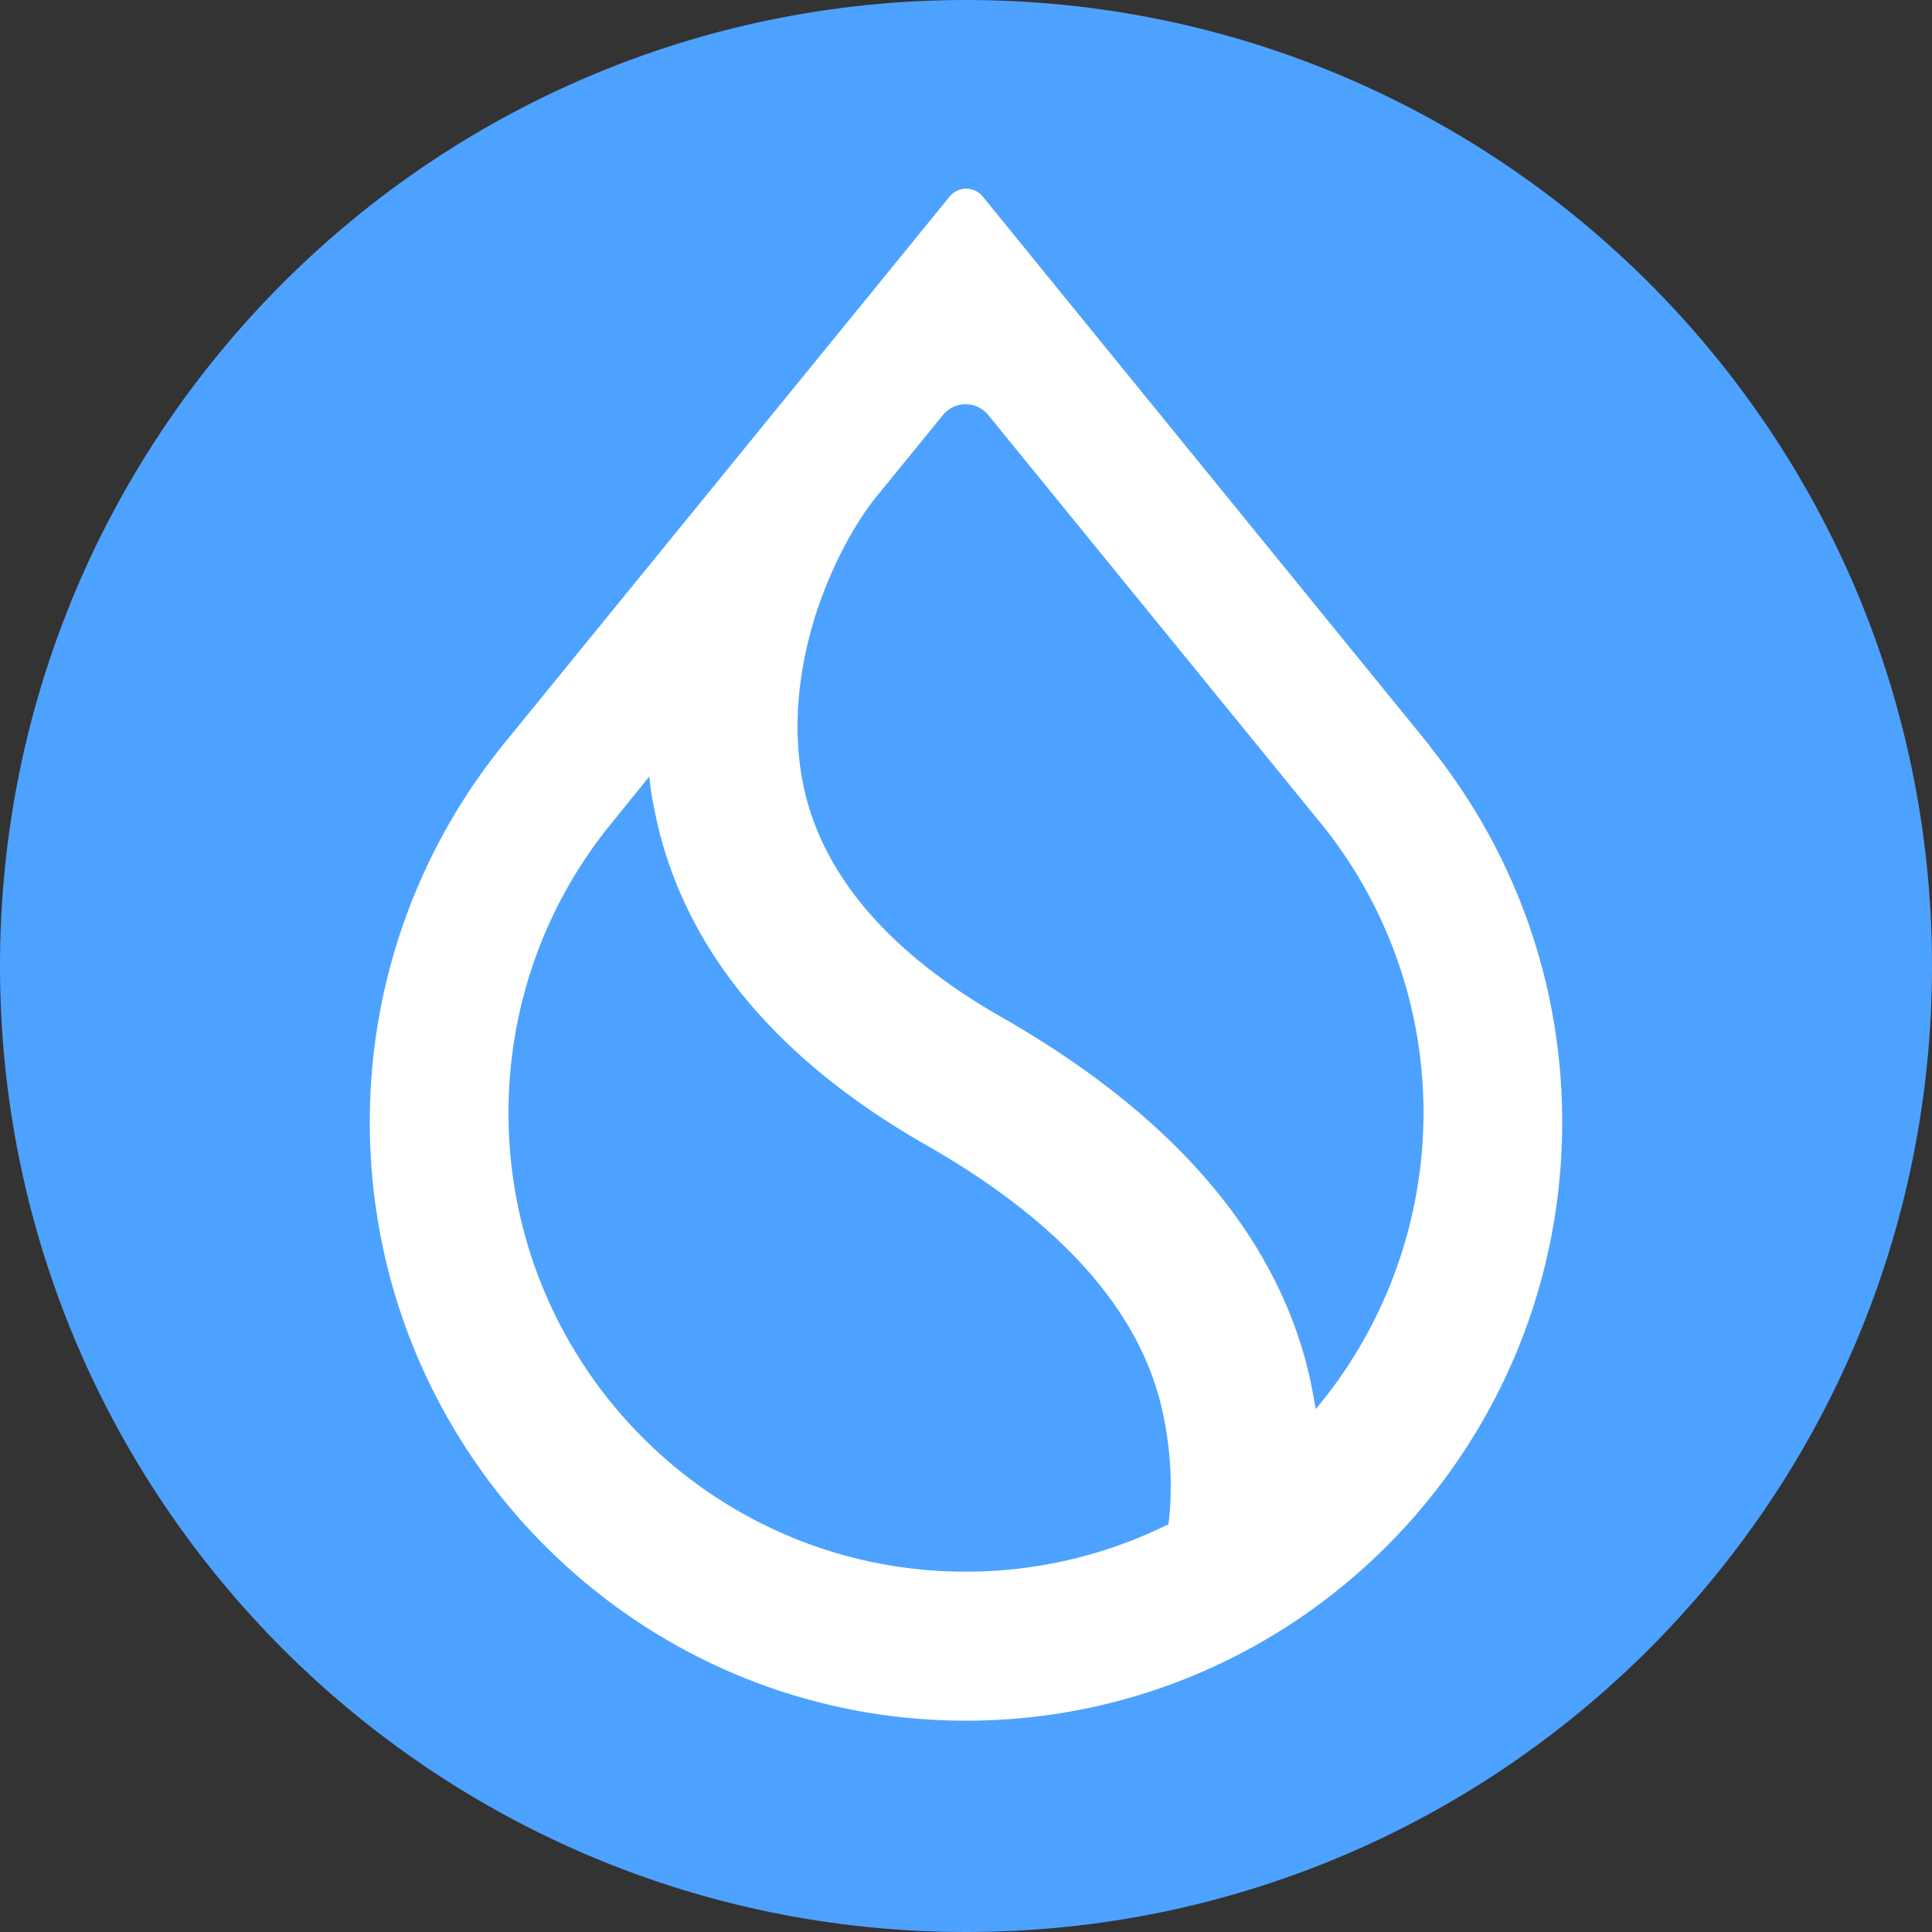
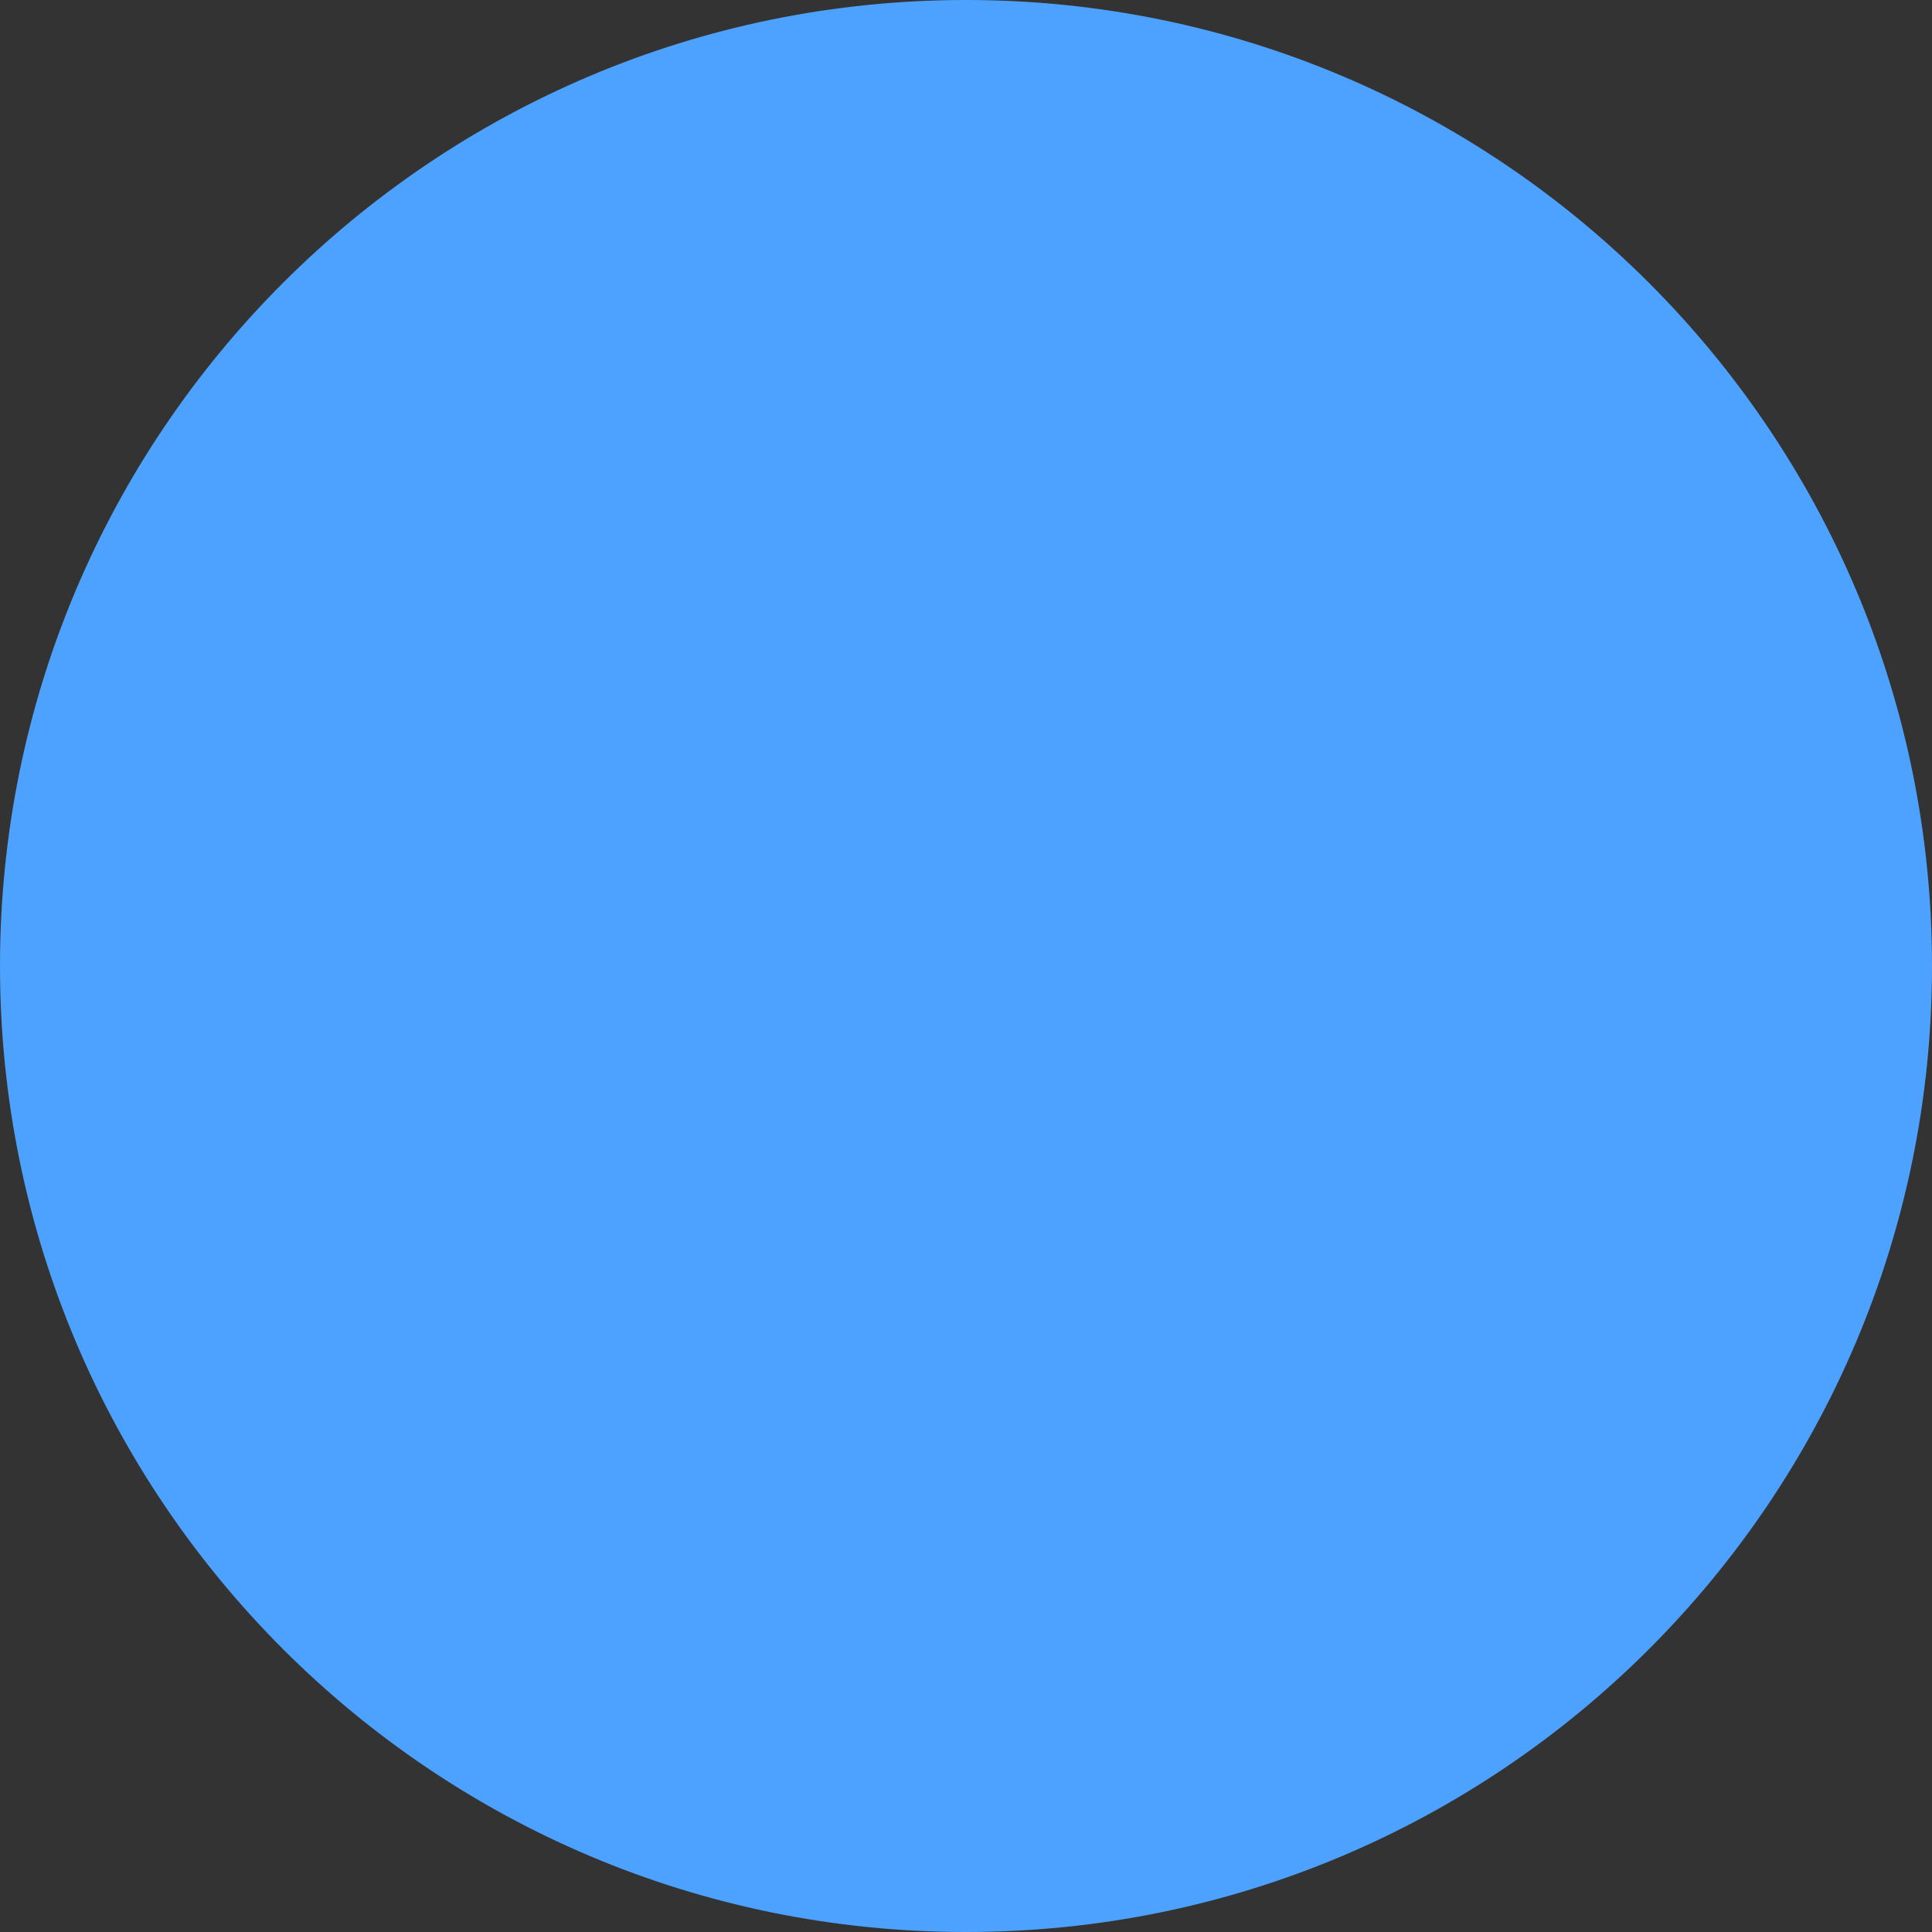
<svg xmlns="http://www.w3.org/2000/svg" width="88" height="88" fill="none">
  <rect width="100%" height="100%" fill="#333333" stroke="none" />
  <path d="M44 88c24.3 0 44-19.7 44-44S68.3 0 44 0 0 19.7 0 44s19.7 44 44 44z" fill="#4DA2FF" />
-   <path fill-rule="evenodd" clip-rule="evenodd" d="M60.312 37.684a20.919 20.919 0 014.526 13.011c0 4.914-1.738 9.573-4.653 13.176l-.253.31-.073-.401c-.054-.328-.127-.673-.199-1.02-1.448-6.423-6.191-11.937-14.012-16.414-5.269-3.003-8.292-6.624-9.089-10.737-.507-2.657-.127-5.332.598-7.625.742-2.293 1.828-4.204 2.752-5.35l3.041-3.73a1.33 1.33 0 012.064 0l15.298 18.78zm4.797-3.731L44.76 8.949a.973.973 0 00-1.502 0L22.89 33.953l-.072.091a27.294 27.294 0 00-5.974 17.07c0 15.05 12.166 27.261 27.156 27.261 14.99 0 27.156-12.211 27.156-27.261 0-6.46-2.245-12.393-5.992-17.07l-.055-.091zm-37.348 3.658l1.81-2.238.054.418c.037.328.09.655.163.983 1.177 6.205 5.395 11.392 12.42 15.395 6.119 3.495 9.667 7.516 10.7 11.939.434 1.838.506 3.657.325 5.24l-.018.092-.09.036a20.781 20.781 0 01-9.143 2.111c-11.496 0-20.82-9.354-20.82-20.892 0-4.95 1.72-9.517 4.599-13.084z" fill="#fff" />
</svg>